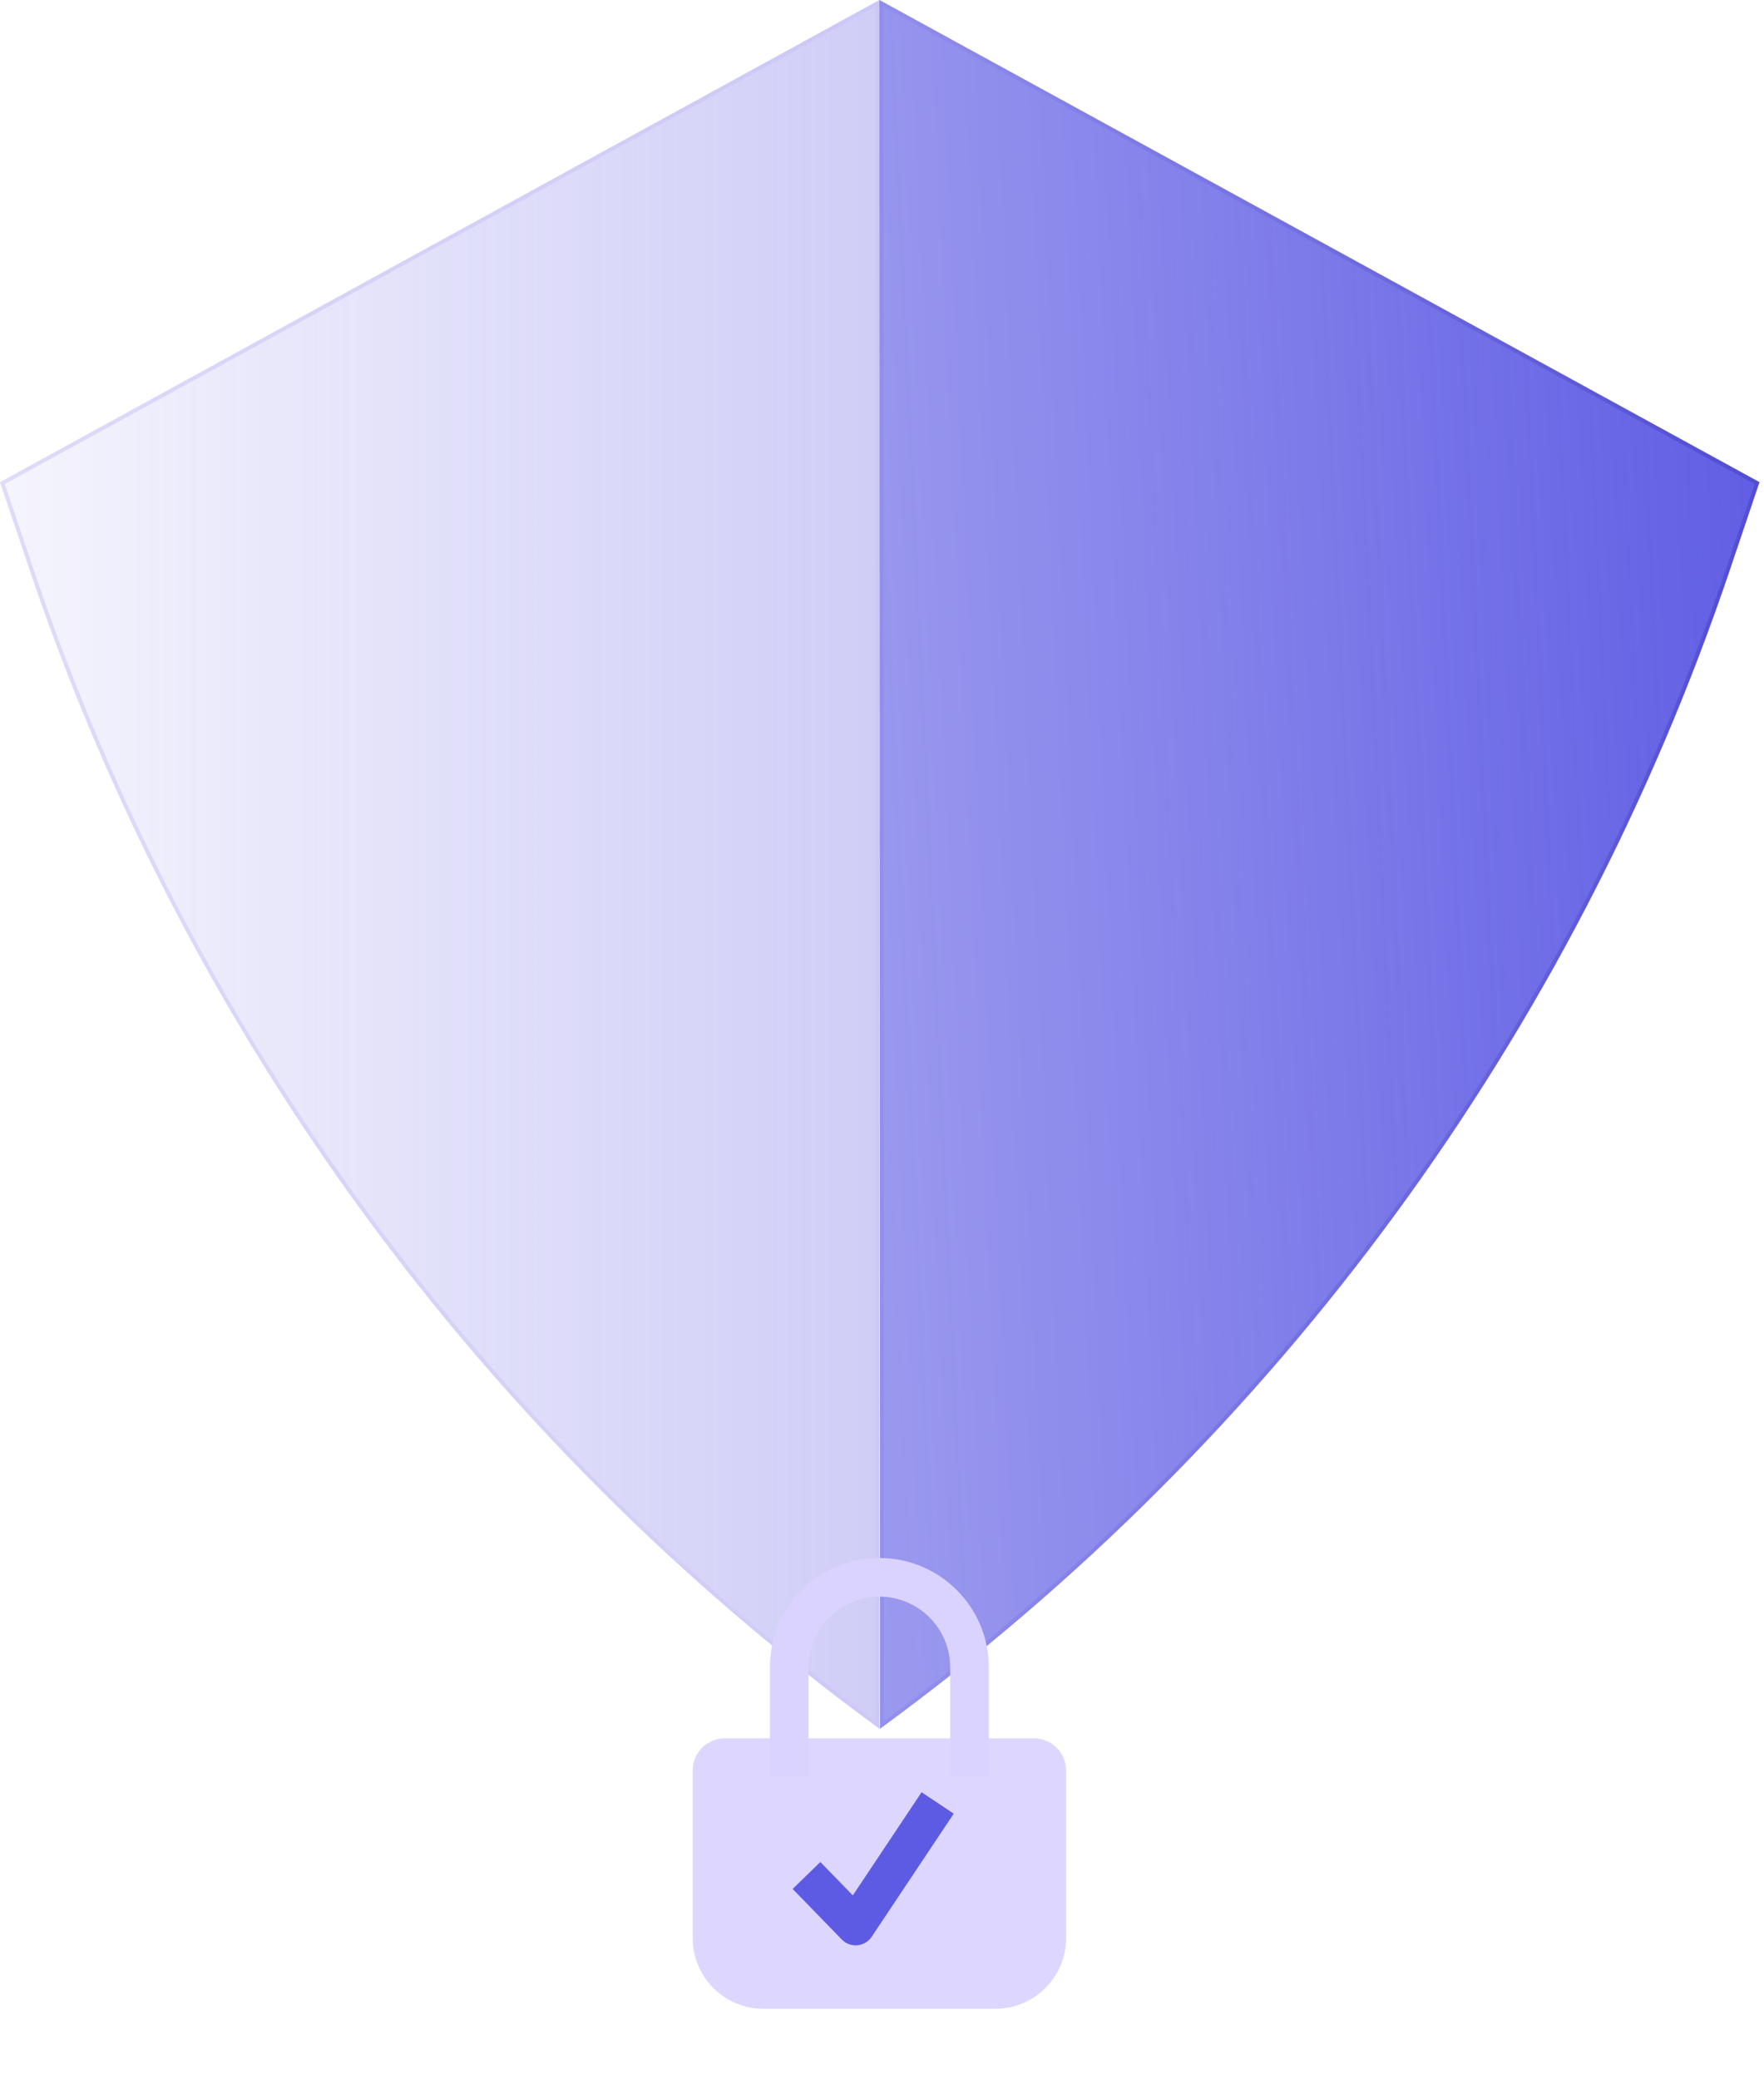
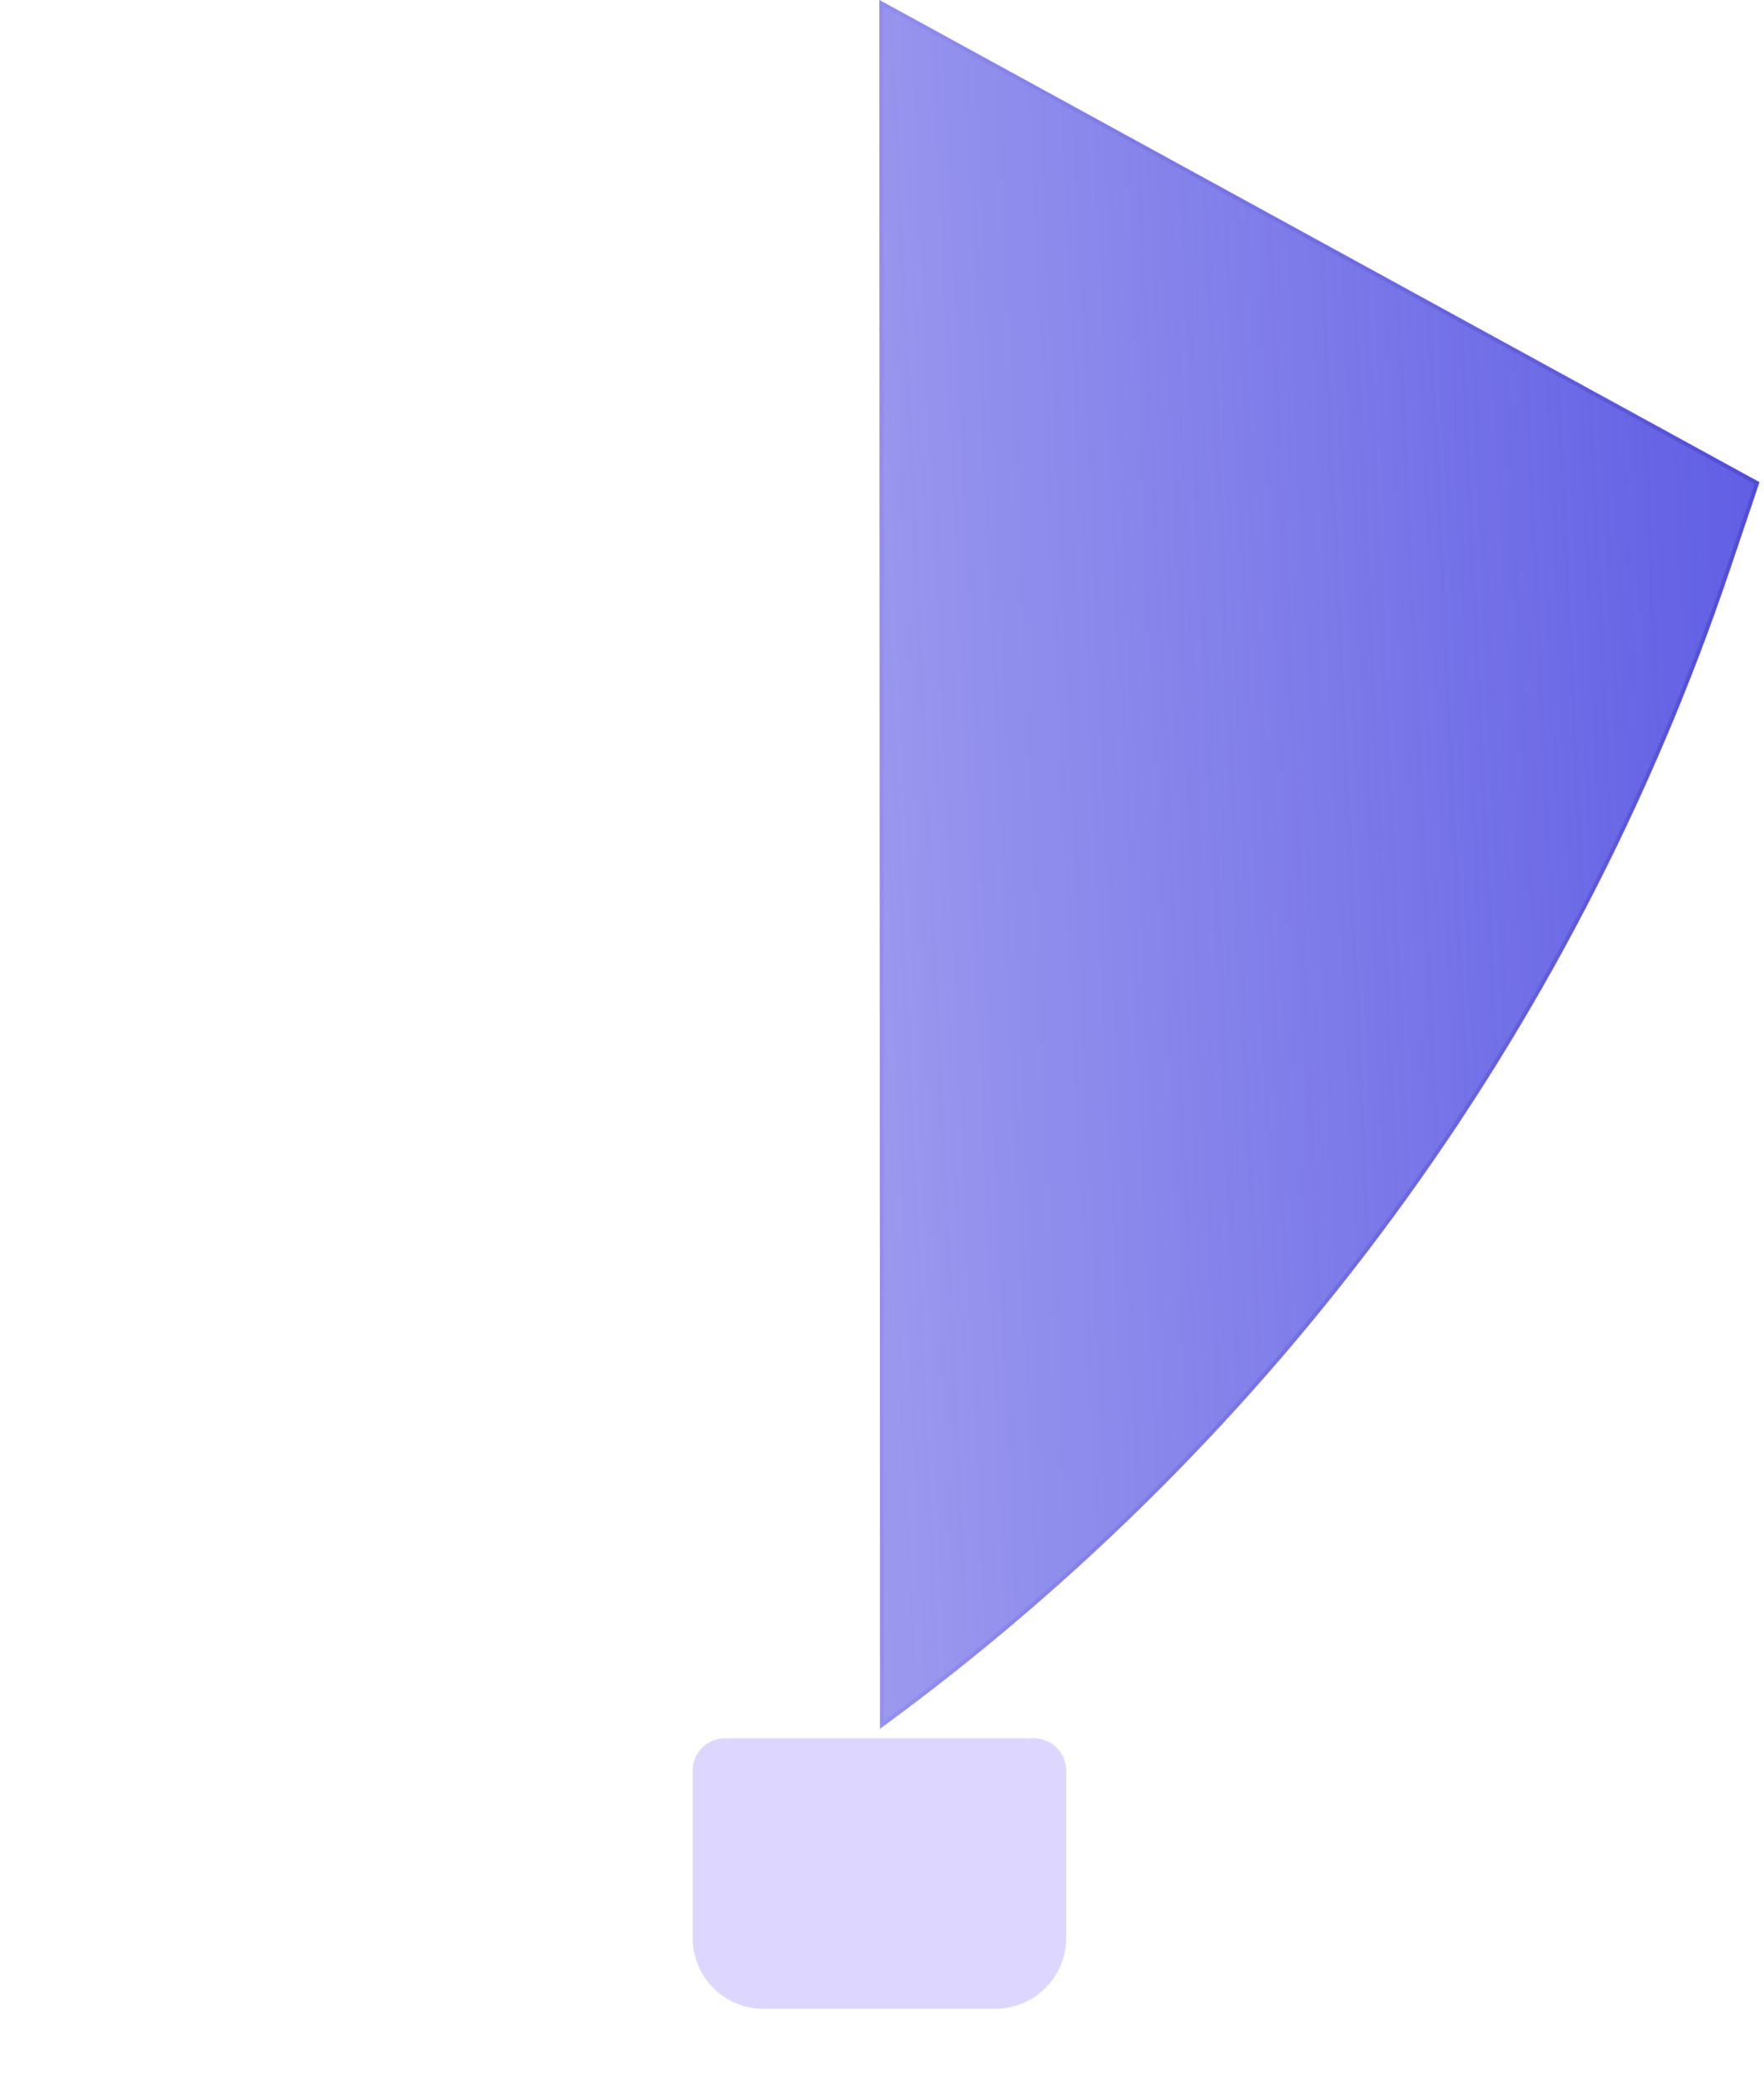
<svg xmlns="http://www.w3.org/2000/svg" width="112" height="132" viewBox="0 0 112 132" fill="none">
  <path d="M55.876 109.752L55.833 0L111.711 30.609L109.831 36.179C99.873 65.682 81.025 91.379 55.877 109.741L55.876 109.752Z" fill="url(#paint0_linear_2_6012)" />
  <path d="M111.558 30.668L109.713 36.139C99.789 65.54 81.029 91.156 56 109.493L55.958 0.21L111.558 30.668Z" stroke="url(#paint1_linear_2_6012)" stroke-opacity="0.5" stroke-width="0.25" />
-   <path d="M55.835 109.753V0L-7.62939e-06 30.609L1.88 36.179C11.838 65.682 30.685 91.379 55.834 109.741L55.835 109.753Z" fill="url(#paint2_linear_2_6012)" />
-   <path d="M0.152 30.668L1.998 36.139C11.921 65.54 30.681 91.157 55.71 109.494V0.211L0.152 30.668Z" stroke="url(#paint3_linear_2_6012)" stroke-opacity="0.2" stroke-width="0.25" />
  <path d="M63.193 126.298H48.475C46.669 126.298 45.205 124.833 45.205 123.027L45.205 112.397C45.205 111.946 45.571 111.58 46.023 111.58H65.646C66.098 111.58 66.464 111.946 66.464 112.397L66.464 123.027C66.464 124.833 64.999 126.298 63.193 126.298Z" fill="#DDD6FF" stroke="#DDD6FF" stroke-width="2.453" stroke-linecap="round" />
-   <path d="M50.109 111.579V105.856C50.109 102.695 52.671 100.132 55.832 100.132V100.132V100.132C58.993 100.132 61.556 102.695 61.556 105.856V111.579" stroke="#DBD3FF" stroke-width="2.453" stroke-linecap="square" stroke-linejoin="round" />
-   <path d="M52.061 119.94L54.326 122.269L56.59 118.873L58.854 115.477" stroke="#5D5AE4" stroke-width="2.453" stroke-linecap="square" stroke-linejoin="round" />
  <defs>
    <linearGradient id="paint0_linear_2_6012" x1="120.624" y1="42.549" x2="-48.866" y2="50.398" gradientUnits="userSpaceOnUse">
      <stop stop-color="#5956E3" />
      <stop offset="1" stop-color="#5956E3" stop-opacity="0" />
    </linearGradient>
    <linearGradient id="paint1_linear_2_6012" x1="56.66" y1="42.589" x2="110.363" y2="42.589" gradientUnits="userSpaceOnUse">
      <stop stop-color="#8B86ED" />
      <stop offset="1" stop-color="#413EC6" />
    </linearGradient>
    <linearGradient id="paint2_linear_2_6012" x1="210.697" y1="64.323" x2="-13.863" y2="64.323" gradientUnits="userSpaceOnUse">
      <stop stop-color="#8573E7" />
      <stop offset="1" stop-color="#5956E3" stop-opacity="0" />
    </linearGradient>
    <linearGradient id="paint3_linear_2_6012" x1="-5.52878e-06" y1="30.882" x2="55.835" y2="38.471" gradientUnits="userSpaceOnUse">
      <stop stop-color="#8573E7" />
      <stop offset="1" stop-color="#BCB5F6" />
    </linearGradient>
  </defs>
</svg>